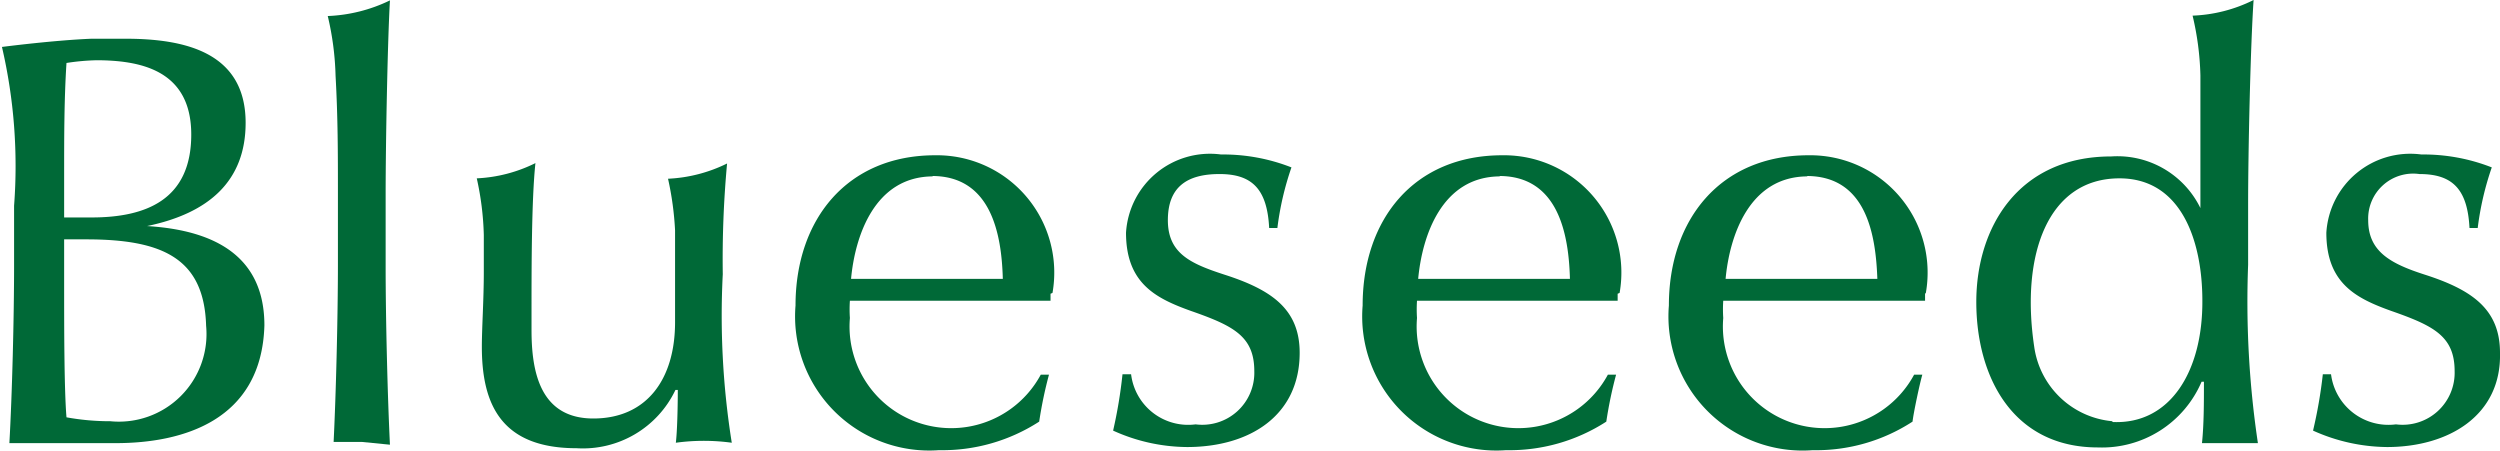
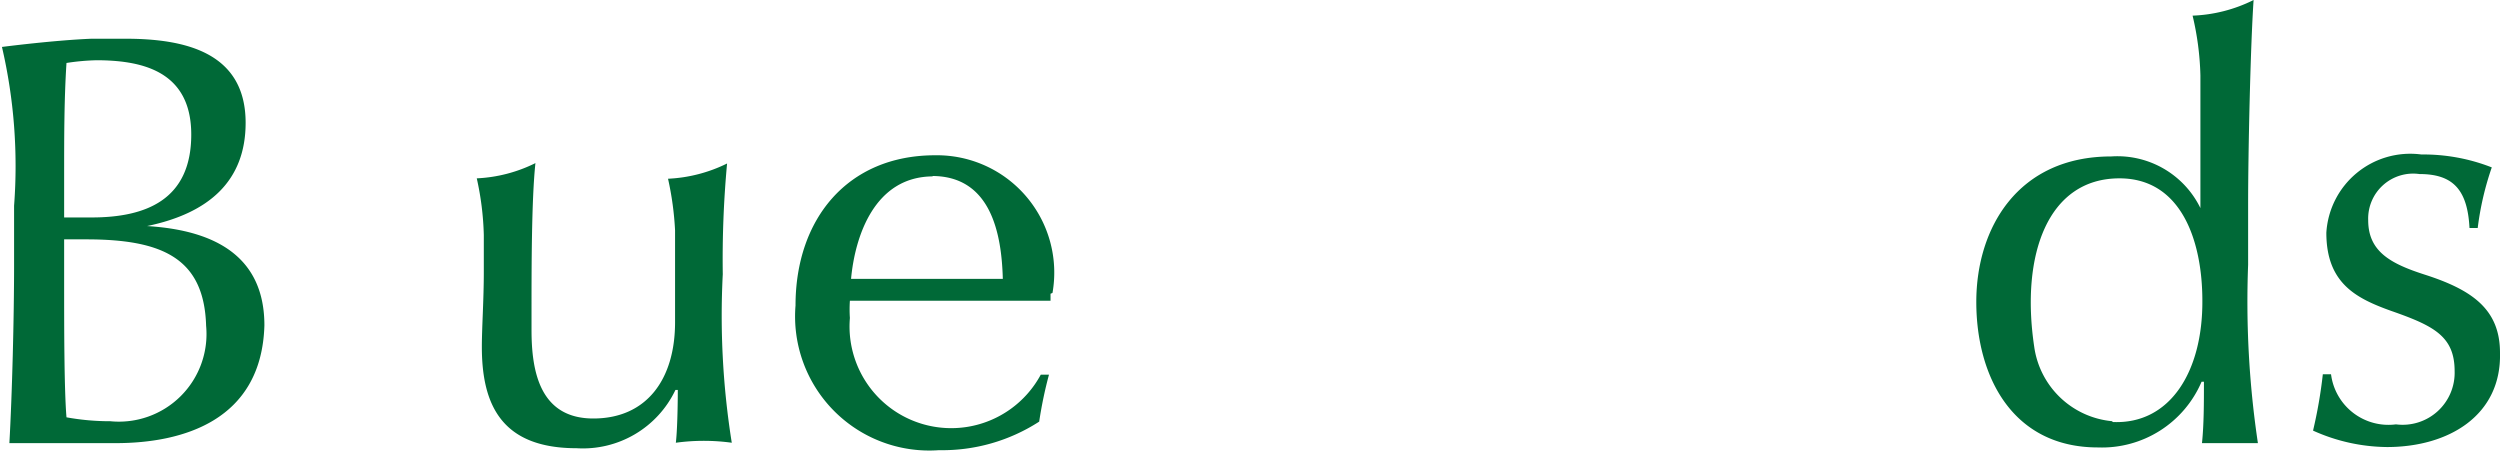
<svg xmlns="http://www.w3.org/2000/svg" id="圖層_1" data-name="圖層 1" viewBox="0 0 63.92 11.53">
  <defs>
    <style>.cls-1{fill:#006937;}</style>
  </defs>
  <title>footer_logo-05</title>
  <path class="cls-1" d="M291,245.9l-1.63,0-1.09,0c.07-1.25.12-3.2.12-4.56v-1.51a13.46,13.46,0,0,0-.31-4.06c1.2-.15,2-.2,2.3-.21h.85c1.5,0,3.08.33,3.08,2.15,0,1.48-.93,2.31-2.52,2.64v0c1.8.11,3,.82,3,2.54C294.73,245.33,292.7,245.9,291,245.9Zm-.47-9.79a5.77,5.77,0,0,0-.79.07c-.06.93-.06,1.91-.06,2.85v1.1h.7c1.39,0,2.55-.45,2.55-2.12S291.6,236.11,290.48,236.11Zm-.23,4.58h-.62v1.18c0,1,0,2.66.06,3.37a6.21,6.21,0,0,0,1.12.1,2.24,2.24,0,0,0,2.45-2.44C293.26,241.19,292.22,240.69,290.25,240.69Z" transform="translate(-288.04 -234.57)" />
-   <path class="cls-1" d="M297.3,245.87c-.25,0-.56,0-.73,0,.06-1.21.11-3.2.11-4.56v-1.8c0-1,0-1.93-.06-3a7.38,7.38,0,0,0-.2-1.53,4,4,0,0,0,1.59-.4c-.06,1.05-.11,3.61-.11,5v1.8c0,1.36.05,3.34.11,4.56Z" transform="translate(-288.04 -234.57)" />
  <path class="cls-1" d="M314.9,242.08l0,.18-3.38,0h-1.75a3.31,3.31,0,0,0,0,.44,2.6,2.6,0,0,0,4.88,1.45l.21,0a10.76,10.76,0,0,0-.25,1.2,4.56,4.56,0,0,1-2.56.73,3.43,3.43,0,0,1-3.67-3.7c0-2.2,1.32-3.84,3.57-3.84a3,3,0,0,1,3,3.52Zm-3-3c-1.5,0-2,1.53-2.1,2.62h1.67l2.21,0C313.65,240.57,313.39,239.07,311.87,239.07Z" transform="translate(-288.04 -234.57)" />
-   <path class="cls-1" d="M318.39,246a4.64,4.64,0,0,1-1.89-.42,12,12,0,0,0,.24-1.44l.22,0a1.47,1.47,0,0,0,1.65,1.28,1.33,1.33,0,0,0,1.5-1.36c0-.89-.53-1.16-1.62-1.54-.89-.32-1.66-.7-1.66-2a2.15,2.15,0,0,1,2.43-2,4.78,4.78,0,0,1,1.8.33,7.54,7.54,0,0,0-.36,1.55h-.21c-.05-1-.44-1.38-1.27-1.38s-1.32.33-1.32,1.18.58,1.11,1.44,1.39c1.22.39,1.93.89,1.93,2C321.27,245.19,320,246,318.39,246Z" transform="translate(-288.04 -234.57)" />
-   <path class="cls-1" d="M329.4,242.08l0,.18-3.38,0h-1.75a3.31,3.31,0,0,0,0,.44,2.6,2.6,0,0,0,4.88,1.45l.21,0a10.76,10.76,0,0,0-.25,1.2,4.56,4.56,0,0,1-2.56.73,3.43,3.43,0,0,1-3.67-3.7c0-2.2,1.31-3.84,3.57-3.84a3,3,0,0,1,3,3.52Zm-3-3c-1.5,0-2,1.53-2.1,2.62h1.67l2.21,0C328.15,240.57,327.89,239.07,326.37,239.07Z" transform="translate(-288.04 -234.57)" />
-   <path class="cls-1" d="M337.26,242.08l0,.18-3.38,0H332.1a3.31,3.31,0,0,0,0,.44,2.6,2.6,0,0,0,4.88,1.45l.21,0c-.07.24-.23,1-.25,1.2a4.52,4.52,0,0,1-2.55.73,3.43,3.43,0,0,1-3.68-3.7c0-2.2,1.32-3.84,3.57-3.84a3,3,0,0,1,3,3.52Zm-3-3c-1.5,0-2,1.53-2.1,2.62h1.68l2.2,0C336,240.57,335.76,239.07,334.23,239.07Z" transform="translate(-288.04 -234.57)" />
  <path class="cls-1" d="M349.07,246a4.68,4.68,0,0,1-1.89-.42,12,12,0,0,0,.25-1.44l.21,0a1.48,1.48,0,0,0,1.66,1.28,1.33,1.33,0,0,0,1.5-1.36c0-.89-.53-1.16-1.62-1.54-.89-.32-1.66-.7-1.66-2a2.15,2.15,0,0,1,2.43-2,4.78,4.78,0,0,1,1.8.33,7.54,7.54,0,0,0-.36,1.55h-.21c-.05-1-.44-1.38-1.28-1.38a1.15,1.15,0,0,0-1.31,1.18c0,.8.57,1.11,1.44,1.39,1.22.39,1.93.89,1.93,2C352,245.19,350.65,246,349.07,246Z" transform="translate(-288.04 -234.57)" />
  <path class="cls-1" d="M345.52,241.34V239.8c0-1.36.06-4.05.14-5.23a3.8,3.8,0,0,1-1.56.4,7.29,7.29,0,0,1,.2,1.53c0,1.13,0,2.38,0,3.16v.23h0a2.36,2.36,0,0,0-2.28-1.32c-2.38,0-3.45,1.82-3.45,3.72s.92,3.72,3.11,3.72a2.77,2.77,0,0,0,2.65-1.68h.06c0,.53,0,1.1-.05,1.57.19,0,.37,0,.61,0l.82,0A24.53,24.53,0,0,1,345.52,241.34Zm-3.47,4a2.22,2.22,0,0,1-2-1.91c-.35-2.35.35-4.3,2.18-4.3,1.59,0,2.12,1.61,2.12,3.13C344.36,244.06,343.53,245.43,342.05,245.36Z" transform="translate(-288.04 -234.57)" />
  <path class="cls-1" d="M306.52,241.58a26.62,26.62,0,0,1,.11-2.83,3.8,3.8,0,0,1-1.51.39,7.8,7.8,0,0,1,.18,1.32c0,.5,0,1,0,1.35v1c0,1.45-.72,2.46-2.09,2.46s-1.58-1.21-1.58-2.26v-.46c0-1.13,0-2.87.1-3.81a3.75,3.75,0,0,1-1.5.39,7.45,7.45,0,0,1,.18,1.45h0c0,.31,0,.58,0,.76v.18c0,.72-.05,1.43-.05,1.92,0,1.46.49,2.59,2.42,2.59a2.62,2.62,0,0,0,2.53-1.49h.06s0,.93-.05,1.35a5.26,5.26,0,0,1,1.43,0A20.62,20.62,0,0,1,306.52,241.58Z" transform="translate(-288.04 -234.57)" />
</svg>